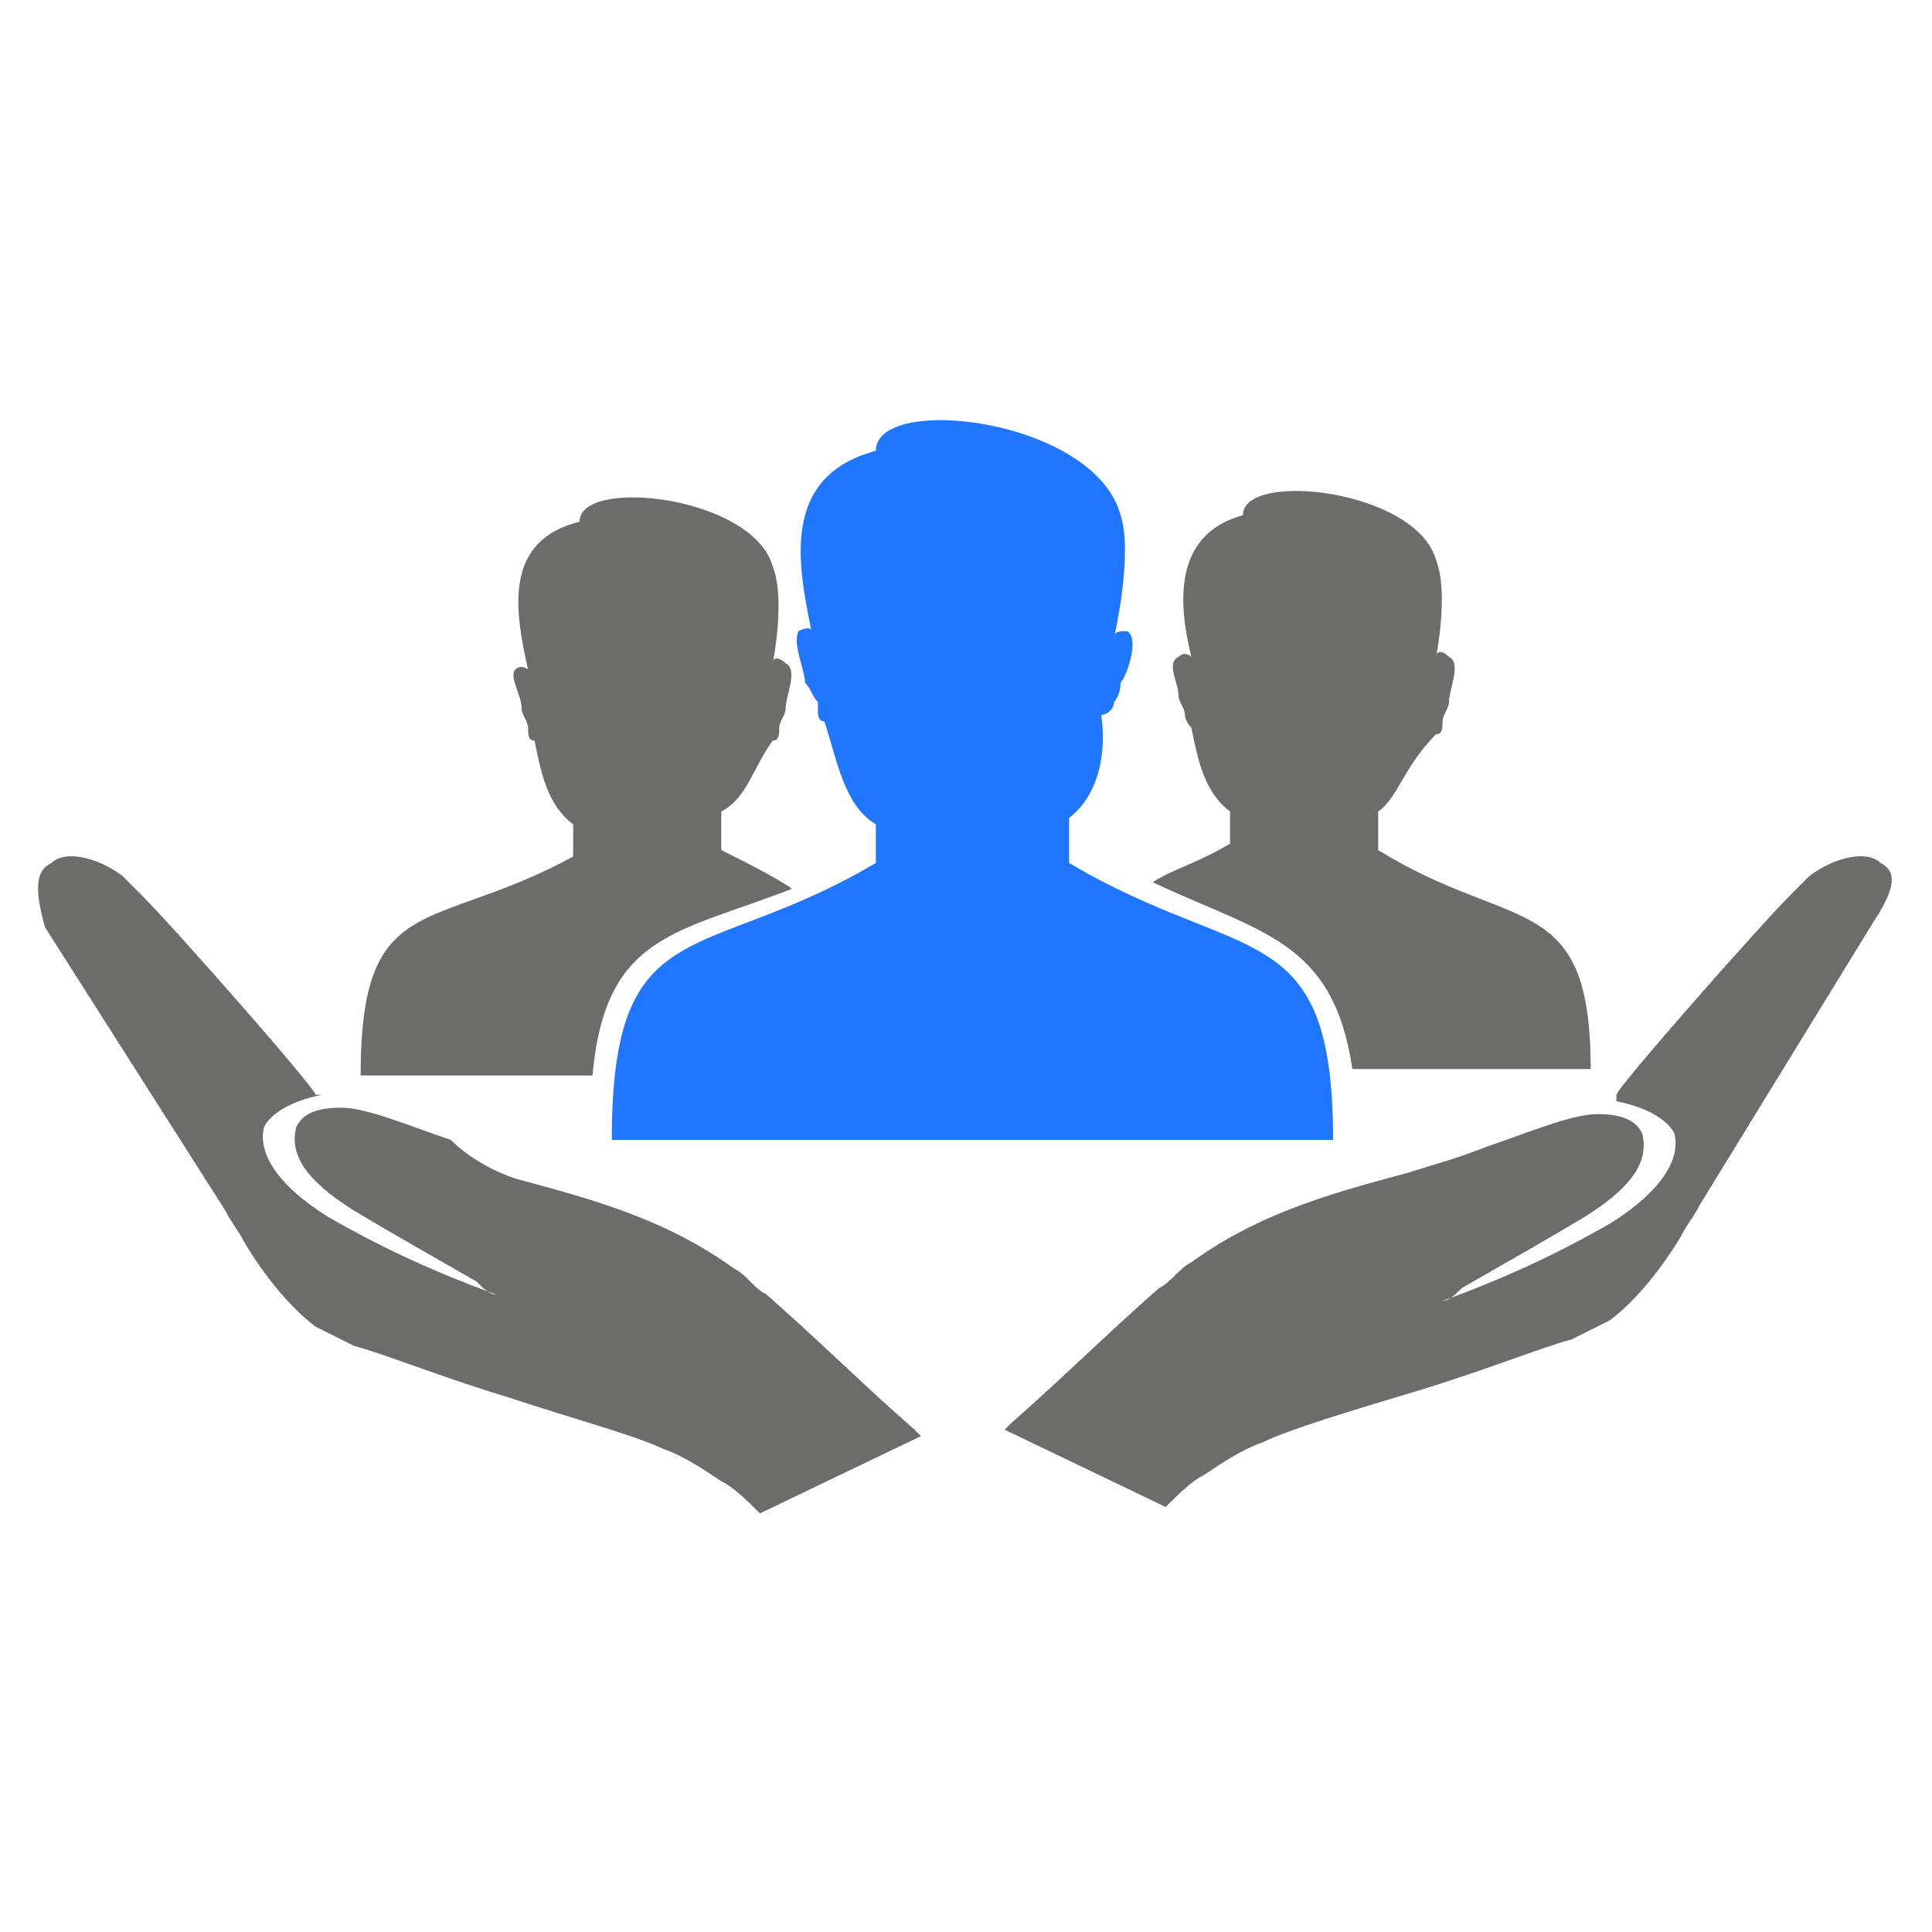
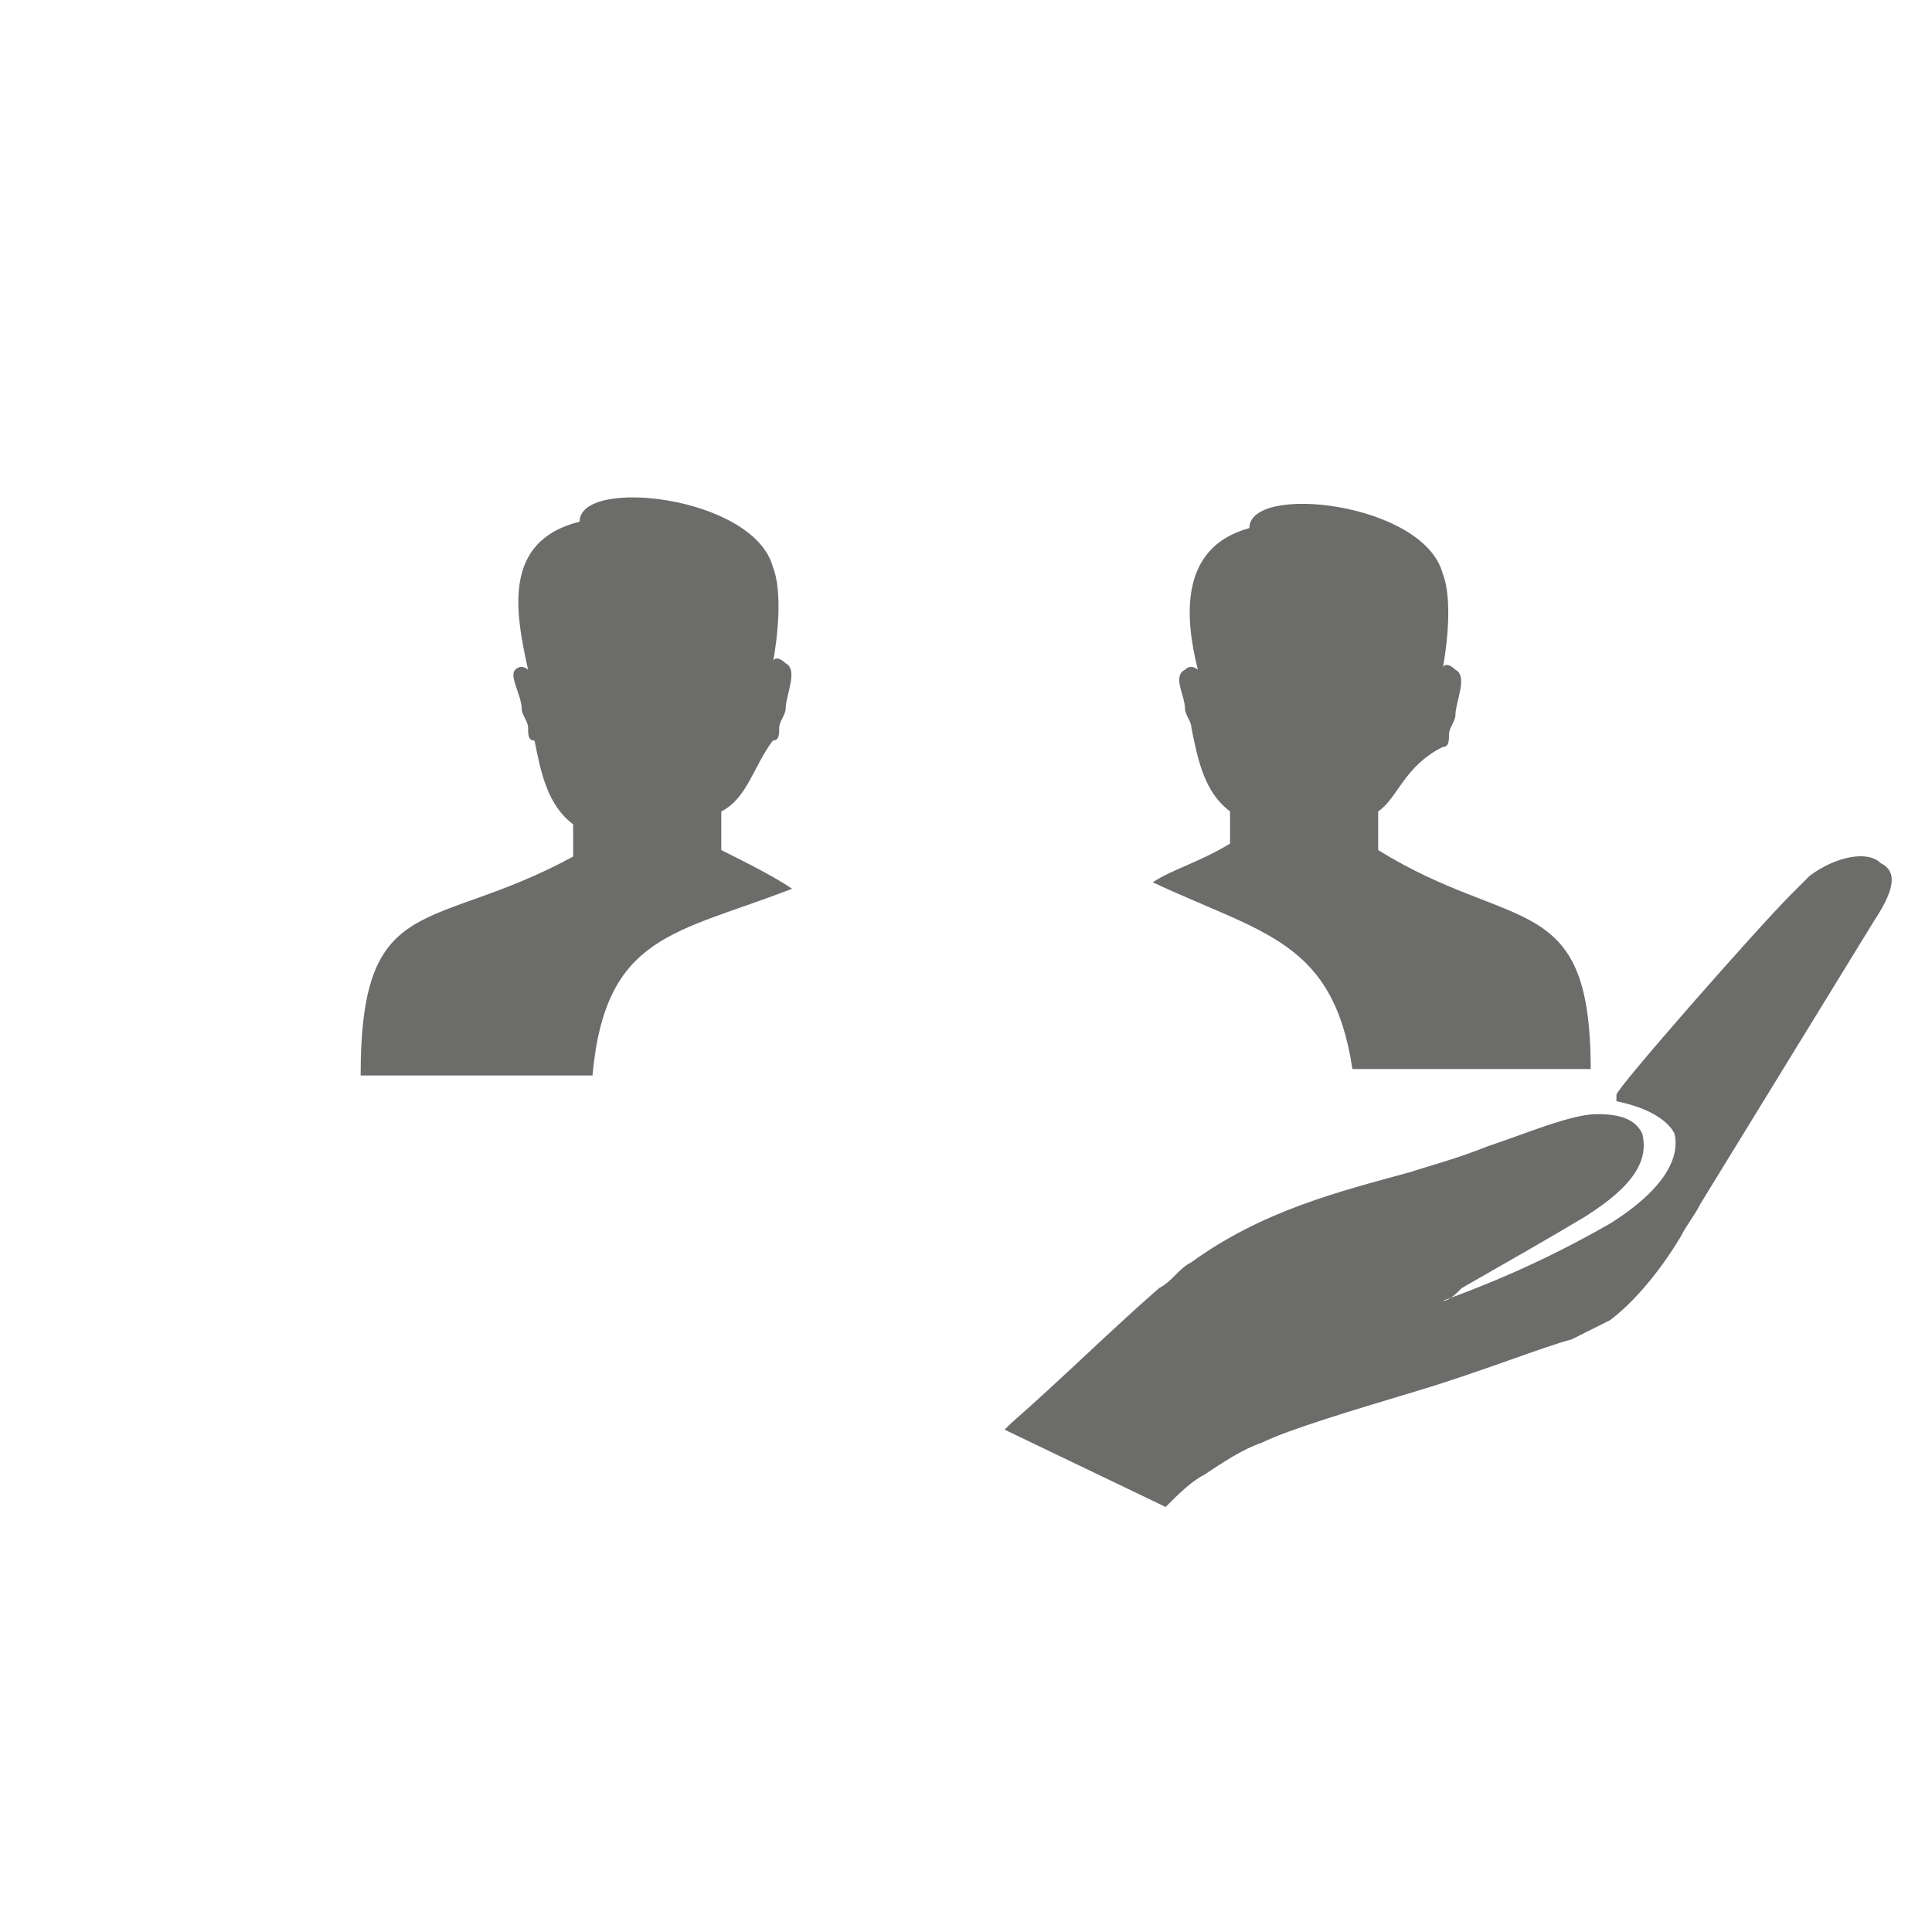
<svg xmlns="http://www.w3.org/2000/svg" version="1.1" x="0px" y="0px" viewBox="0 0 30 30" xml:space="preserve">
  <g id="Tamanho"> </g>
  <g id="Proporção"> </g>
  <g id="Orientação"> </g>
  <g id="Descrição"> </g>
  <g id="Horário"> </g>
  <g id="Faixa_etária"> </g>
  <g id="Feminino"> </g>
  <g id="Masculino"> </g>
  <g id="Fluxo"> </g>
  <g id="Público">
    <g>
      <path fill-rule="evenodd" clip-rule="evenodd" fill="#6C6C6A" d="M29.2,13.4L29.2,13.4c-0.2-0.2-0.7-0.1-1.1,0.2 c-0.1,0.1-0.2,0.2-0.3,0.3c-0.5,0.5-2.7,3-2.7,3.1l0,0.1h0c0.5,0.1,0.8,0.3,0.9,0.5c0.1,0.4-0.2,0.9-1,1.4 c-0.7,0.4-1.5,0.8-2.6,1.2c0.1,0,0.2-0.1,0.3-0.2c0.7-0.4,1.4-0.8,1.9-1.1c0.8-0.5,1-0.9,0.9-1.3c-0.1-0.2-0.3-0.3-0.7-0.3 c-0.4,0-1.1,0.3-1.7,0.5c-0.5,0.2-0.9,0.3-1.2,0.4c-1.1,0.3-2.3,0.6-3.4,1.4c-0.2,0.1-0.3,0.3-0.5,0.4c-0.8,0.7-1.5,1.4-2.3,2.1 l-0.1,0.1l2.5,1.2c0.2-0.2,0.4-0.4,0.6-0.5c0.3-0.2,0.6-0.4,0.9-0.5c0.4-0.2,1.4-0.5,2.4-0.8c1-0.3,2-0.7,2.4-0.8 c0.2-0.1,0.4-0.2,0.6-0.3c0.4-0.3,0.8-0.8,1.1-1.3c0.1-0.2,0.2-0.3,0.3-0.5l2.7-4.4C29.5,13.7,29.4,13.5,29.2,13.4L29.2,13.4z" />
      <path fill-rule="evenodd" clip-rule="evenodd" fill="#6C6C6A" d="M11.2,12.6L11.2,12.6v0.6c0.4,0.2,0.8,0.4,1.1,0.6 c-1.8,0.7-2.9,0.7-3.1,2.9H5.6c0-2.9,1.1-2.2,3.3-3.4v-0.5c-0.4-0.3-0.5-0.8-0.6-1.3c-0.1,0-0.1-0.1-0.1-0.2c0,0,0,0,0,0 c0-0.1-0.1-0.2-0.1-0.3c0-0.2-0.2-0.5-0.1-0.6c0.1-0.1,0.2,0,0.2,0C8,9.5,7.8,8.4,9,8.1c0-0.7,2.7-0.4,3,0.7c0.2,0.5,0,1.5,0,1.5 c0-0.1,0.1-0.1,0.2,0c0.2,0.1,0,0.5,0,0.7c0,0.1-0.1,0.2-0.1,0.3v0c0,0.1,0,0.2-0.1,0.2C11.7,11.9,11.6,12.4,11.2,12.6L11.2,12.6z " />
-       <path fill-rule="evenodd" clip-rule="evenodd" fill="#2176FF" d="M16.6,12.7L16.6,12.7v0.7c2.7,1.6,4.1,0.8,4.1,4.3h-5.5h0H9.5 c0-3.6,1.4-2.7,4.1-4.3v-0.6c-0.5-0.3-0.6-1-0.8-1.6c-0.1,0-0.1-0.1-0.1-0.2c0,0,0-0.1,0-0.1c-0.1-0.1-0.1-0.2-0.2-0.3 c0-0.2-0.2-0.6-0.1-0.8c0.2-0.1,0.2,0,0.2,0c-0.2-1-0.5-2.4,1-2.8c0-0.9,3.4-0.5,3.8,1c0.2,0.6-0.1,1.9-0.1,1.9 c0-0.1,0.1-0.1,0.2-0.1c0.2,0.1,0,0.7-0.1,0.8c0,0.2-0.1,0.3-0.1,0.3v0c0,0.1-0.1,0.2-0.2,0.2C17.2,11.8,17,12.4,16.6,12.7 L16.6,12.7z" />
-       <path fill-rule="evenodd" clip-rule="evenodd" fill="#6C6C6A" d="M21.4,12.6L21.4,12.6v0.6c2.1,1.3,3.3,0.6,3.3,3.4h-3.7 c-0.3-2-1.4-2.1-3.1-2.9c0.3-0.2,0.7-0.3,1.2-0.6v-0.5c-0.4-0.3-0.5-0.8-0.6-1.3c0,0-0.1-0.1-0.1-0.2c0,0,0,0,0,0 c0-0.1-0.1-0.2-0.1-0.3c0-0.2-0.2-0.5,0-0.6c0.1-0.1,0.2,0,0.2,0c-0.2-0.8-0.3-1.9,0.8-2.2c0-0.7,2.7-0.4,3,0.7 c0.2,0.5,0,1.5,0,1.5c0-0.1,0.1-0.1,0.2,0c0.2,0.1,0,0.5,0,0.7c0,0.1-0.1,0.2-0.1,0.3v0c0,0.1,0,0.2-0.1,0.2 C21.8,11.9,21.7,12.4,21.4,12.6L21.4,12.6z" />
-       <path fill-rule="evenodd" clip-rule="evenodd" fill="#6C6C6A" d="M0.8,13.4c0.2-0.2,0.7-0.1,1.1,0.2c0.1,0.1,0.2,0.2,0.3,0.3 c0.5,0.5,2.7,3,2.7,3.1L5,17h0c-0.5,0.1-0.8,0.3-0.9,0.5c-0.1,0.4,0.2,0.9,1,1.4c0.7,0.4,1.5,0.8,2.6,1.2c-0.1,0-0.2-0.1-0.3-0.2 c-0.7-0.4-1.4-0.8-1.9-1.1c-0.8-0.5-1-0.9-0.9-1.3c0.1-0.2,0.3-0.3,0.7-0.3c0.4,0,1.1,0.3,1.7,0.5C7.3,18,7.7,18.2,8,18.3 c1.1,0.3,2.3,0.6,3.4,1.4c0.2,0.1,0.3,0.3,0.5,0.4c0.8,0.7,1.5,1.4,2.3,2.1l0.1,0.1l-2.5,1.2c-0.2-0.2-0.4-0.4-0.6-0.5 c-0.3-0.2-0.6-0.4-0.9-0.5c-0.4-0.2-1.5-0.5-2.4-0.8c-1-0.3-2-0.7-2.4-0.8c-0.2-0.1-0.4-0.2-0.6-0.3c-0.4-0.3-0.8-0.8-1.1-1.3 c-0.1-0.2-0.2-0.3-0.3-0.5l-2.8-4.4C0.5,13.7,0.6,13.5,0.8,13.4L0.8,13.4z" />
+       <path fill-rule="evenodd" clip-rule="evenodd" fill="#6C6C6A" d="M21.4,12.6L21.4,12.6v0.6c2.1,1.3,3.3,0.6,3.3,3.4h-3.7 c-0.3-2-1.4-2.1-3.1-2.9c0.3-0.2,0.7-0.3,1.2-0.6v-0.5c-0.4-0.3-0.5-0.8-0.6-1.3c0,0,0,0,0,0 c0-0.1-0.1-0.2-0.1-0.3c0-0.2-0.2-0.5,0-0.6c0.1-0.1,0.2,0,0.2,0c-0.2-0.8-0.3-1.9,0.8-2.2c0-0.7,2.7-0.4,3,0.7 c0.2,0.5,0,1.5,0,1.5c0-0.1,0.1-0.1,0.2,0c0.2,0.1,0,0.5,0,0.7c0,0.1-0.1,0.2-0.1,0.3v0c0,0.1,0,0.2-0.1,0.2 C21.8,11.9,21.7,12.4,21.4,12.6L21.4,12.6z" />
    </g>
  </g>
  <g id="Categoria"> </g>
  <g id="Camada_1"> </g>
</svg>